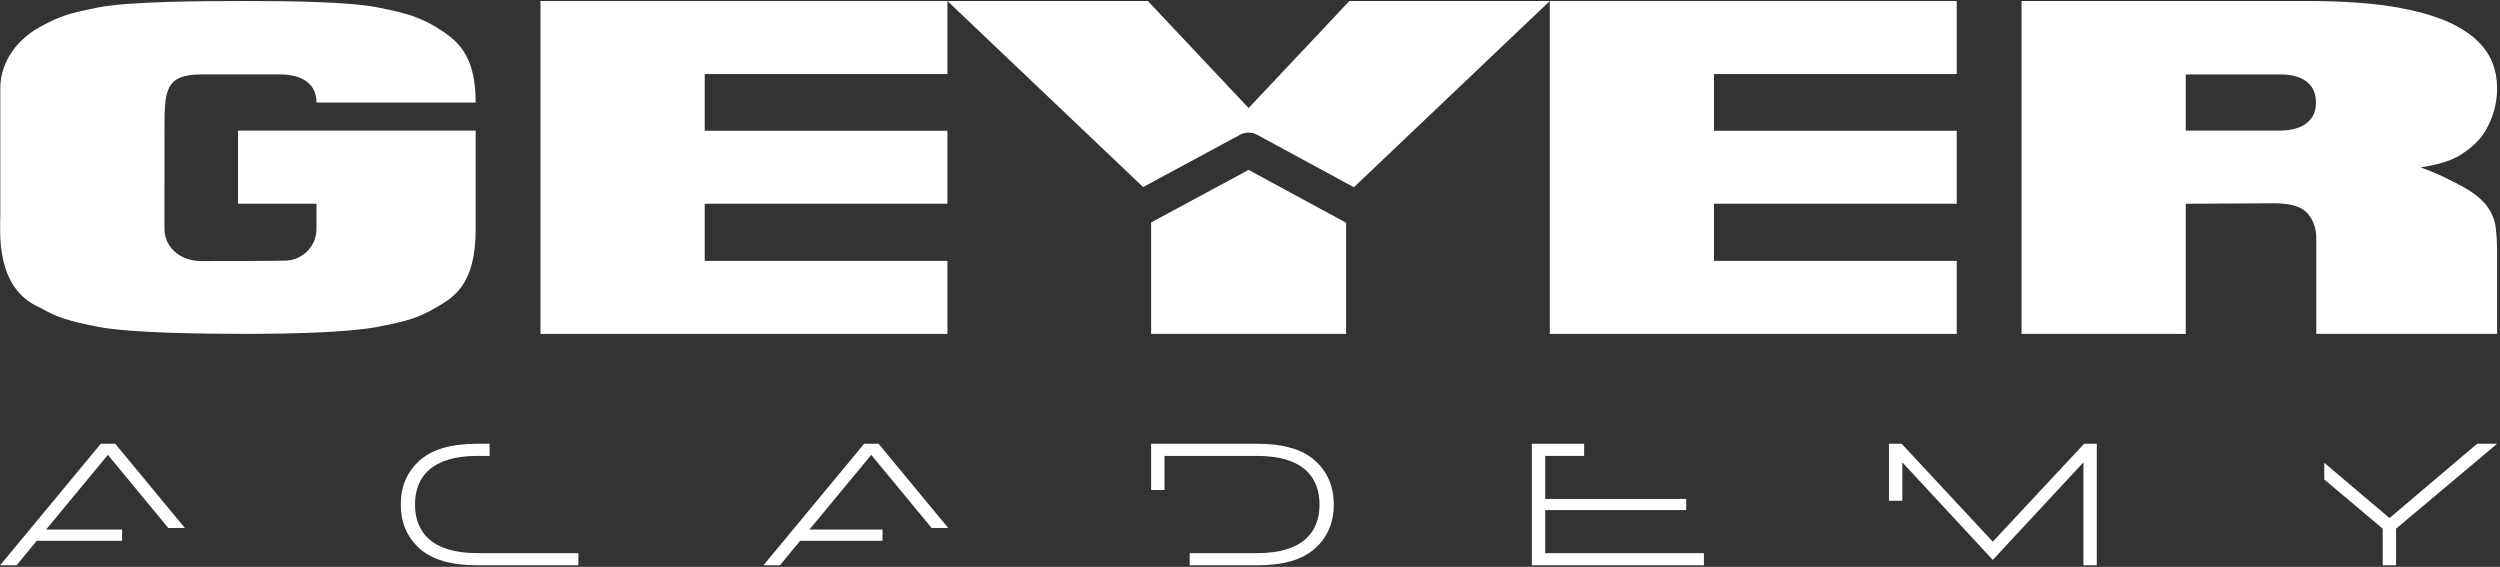
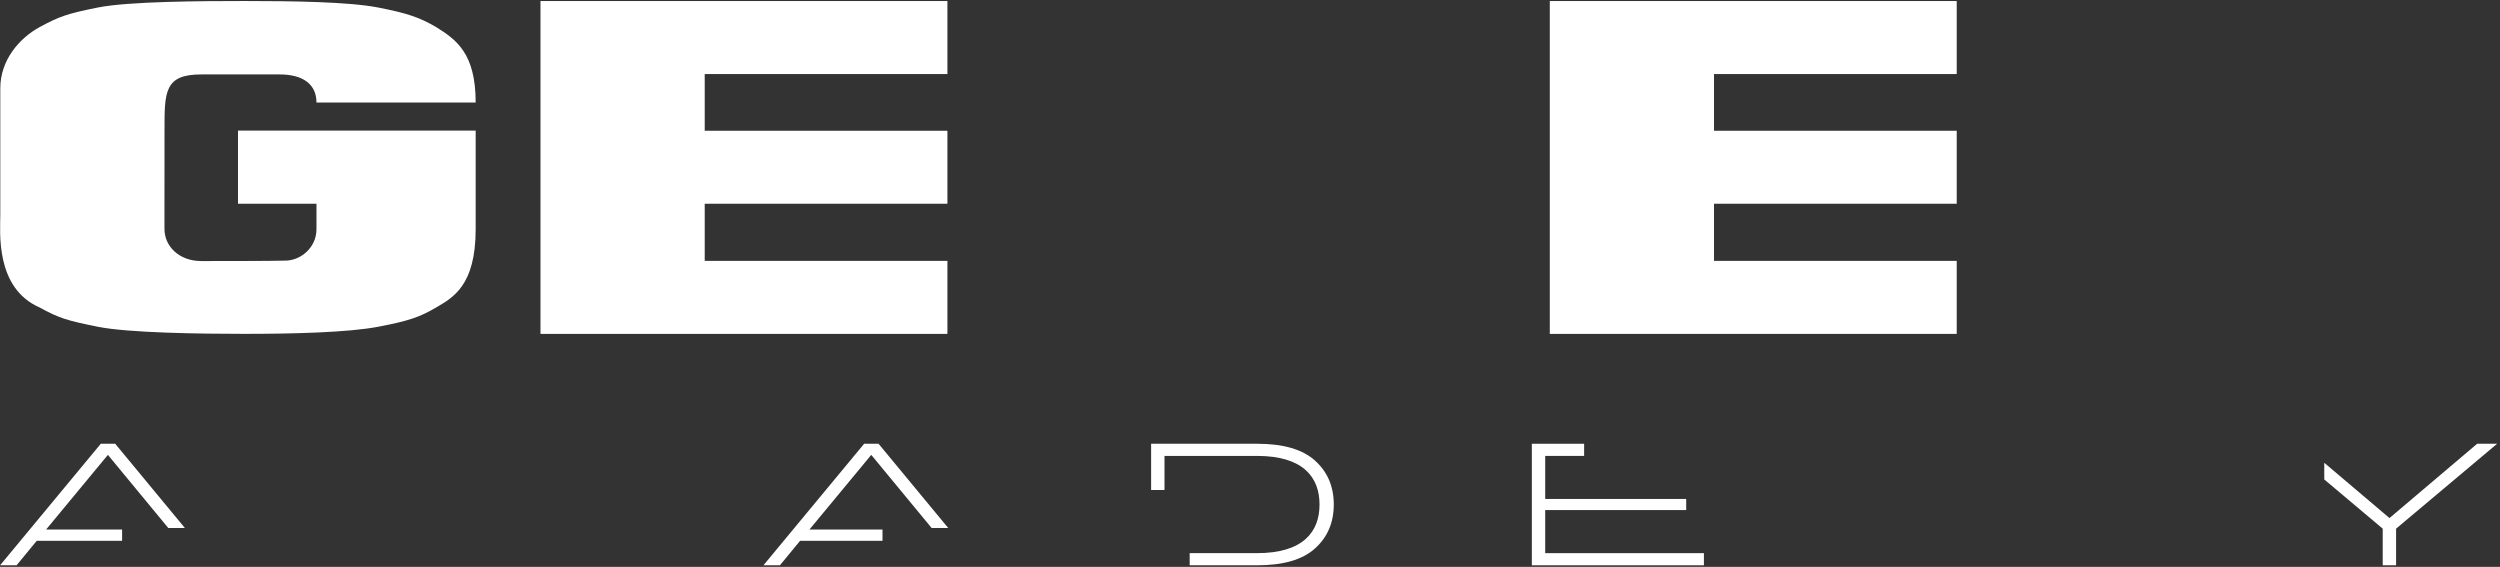
<svg xmlns="http://www.w3.org/2000/svg" width="100%" height="100%" viewBox="0 0 591 134" version="1.1" xml:space="preserve" style="fill-rule:evenodd;clip-rule:evenodd;stroke-linejoin:round;stroke-miterlimit:2;">
  <rect x="0" y="0" width="591" height="134" fill="#333333" stroke="none" />
  <g transform="matrix(1,0,0,1,-104.993,-547.516)">
    <g transform="matrix(0.838,0,0,0.838,64.963,58.847)">
      <g transform="matrix(1.828,0,0,1.828,181.955,640.765)">
        <path d="M0,-11.372L0,3.855C0,12.552 -3.519,14.406 -6.09,15.921C-8.667,17.433 -10.37,18.004 -15.023,18.897C-19.676,19.788 -28.25,19.997 -35.661,19.997C-42.442,19.997 -53.579,19.854 -58.327,18.897C-63.07,17.938 -64.266,17.588 -67.297,15.921C-74.192,12.914 -73.359,4.19 -73.359,1.653L-73.359,-17.905C-73.359,-22.294 -70.372,-25.663 -67.297,-27.339C-64.225,-28.999 -63.07,-29.406 -58.327,-30.361C-53.579,-31.316 -42.352,-31.369 -35.661,-31.369C-28.25,-31.369 -19.539,-31.248 -15.023,-30.361C-10.506,-29.472 -8.667,-28.844 -6.09,-27.339C-2.993,-25.403 0,-23.306 0,-15.703L-24.567,-15.703C-24.567,-18.54 -26.677,-20.039 -30.239,-20.039C-34.229,-20.039 -40.543,-20.043 -42.348,-20.039C-48.026,-20.039 -48.026,-17.381 -48.018,-11.372L-48.026,-0.084L-48.026,3.795C-48.026,6.53 -45.724,8.76 -42.348,8.76C-40.481,8.76 -31.04,8.76 -29.493,8.694C-27.078,8.76 -24.567,6.713 -24.567,3.855L-24.567,-0.084L-36.678,-0.084L-36.678,-11.372L0,-11.372Z" style="fill:white;fill-rule:nonzero;" />
      </g>
      <g transform="matrix(1.828,0,0,1.828,200.238,677.33)">
        <path d="M0,-51.368L0,0L62.799,0L62.799,-11.269L25.345,-11.269L25.345,-20.087L62.799,-20.087L62.799,-31.349L25.345,-31.349L25.345,-40.101L62.799,-40.101L62.799,-51.368L0,-51.368Z" style="fill:white;fill-rule:nonzero;" />
      </g>
      <g transform="matrix(1.828,0,0,1.828,429.703,624.796)">
-         <path d="M0,6.108L-14.939,-1.994C-15.752,-2.433 -16.736,-2.433 -17.555,-2L-32.526,6.08L-62.725,-22.63L-31.793,-22.63L-16.248,-6.116L-0.701,-22.63L30.231,-22.63L0,6.108ZM-31.292,28.738L-31.292,11.541L-16.252,3.427L-1.202,11.586L-1.202,28.738L-31.292,28.738Z" style="fill:white;fill-rule:nonzero;" />
-       </g>
+         </g>
      <g transform="matrix(1.828,0,0,1.828,484.966,677.33)">
        <path d="M0,-51.368L0,0L62.797,0L62.797,-11.269L25.341,-11.269L25.341,-20.087L62.797,-20.087L62.797,-31.349L25.341,-31.349L25.341,-40.101L62.797,-40.101L62.797,-51.368L0,-51.368Z" style="fill:white;fill-rule:nonzero;" />
      </g>
      <g transform="matrix(1.828,0,0,1.828,618.05,677.331)">
-         <path d="M0,-51.372L44.044,-51.372C49.891,-51.372 54.71,-51.01 58.496,-50.287C62.29,-49.565 65.261,-48.584 67.42,-47.35C69.573,-46.109 73.388,-43.607 73.388,-37.905C73.388,-34.418 71.997,-31.916 71.229,-30.795C70.462,-29.678 69.309,-28.627 67.778,-27.645C66.239,-26.666 64.234,-26.129 61.591,-25.69C64.112,-24.814 66.696,-23.497 68.281,-22.606C69.865,-21.719 71.039,-20.766 71.805,-19.739C72.572,-18.712 73.026,-17.605 73.171,-16.416C73.316,-15.222 73.384,-13.975 73.384,-12.671L73.384,-0.006L45.483,-0.006L45.483,-14.771C45.483,-16.309 45.025,-17.59 44.117,-18.618C43.207,-19.645 41.504,-20.157 39.008,-20.157L25.339,-20.086L25.339,0L0,-0.006L0,-51.372ZM39.895,-31.375C40.771,-31.375 45.456,-31.456 45.432,-35.706C45.413,-40.094 40.771,-40.041 39.895,-40.041L25.339,-40.041L25.339,-31.375L39.895,-31.375Z" style="fill:white;fill-rule:nonzero;" />
-       </g>
+         </g>
      <path d="M82.212,735.699L58.128,735.699L52.448,742.605L47.793,742.605L76.202,708.32L80.267,708.32L99.923,732.085L95.24,732.085L78.209,711.455L60.773,732.518L82.212,732.518L82.212,735.699Z" style="fill:white;fill-rule:nonzero;" />
      <path d="M296.723,735.699L273.469,735.699L267.789,742.605L263.135,742.605L291.543,708.32L295.609,708.32L315.265,732.085L310.582,732.085L293.55,711.455L276.114,732.518L296.723,732.518L296.723,735.699Z" style="fill:white;fill-rule:nonzero;" />
      <path d="M372.499,721.36L372.499,708.321L402.425,708.321C409.772,708.321 415.208,709.886 418.735,713.072C422.261,716.255 424.027,720.372 424.027,725.463C424.027,730.556 422.261,734.671 418.735,737.854C415.208,741.036 409.772,742.605 402.425,742.605L383.378,742.605L383.378,739.179L402.377,739.179C415.457,739.179 420.007,733.106 420.007,725.463C420.007,717.82 415.457,711.747 402.377,711.747L376.271,711.747L376.271,721.36L372.499,721.36Z" style="fill:white;fill-rule:nonzero;" />
-       <path d="M580.644,724.4L580.644,708.32L584.22,708.32L609.933,735.944L635.7,708.32L639.275,708.32L639.275,742.606L635.504,742.606L635.504,713.561L609.933,741.088L584.415,713.561L584.415,724.4L580.644,724.4Z" style="fill:white;" />
      <path d="M703.445,713.689L721.844,729.282L746.575,708.32L752.208,708.32L723.705,732.273L723.705,742.605L719.933,742.605L719.933,732.273L703.445,718.394L703.445,713.689Z" style="fill:white;fill-rule:nonzero;" />
      <path d="M494.652,711.748L483.671,711.748L483.671,723.893L523.446,723.893L523.446,727.028L483.671,727.028L483.671,739.18L528.442,739.18L528.442,742.605L479.9,742.605L479.9,708.32L494.652,708.32L494.652,711.748Z" style="fill:white;fill-rule:nonzero;" />
-       <path d="M185.88,711.747L182.476,711.747C169.398,711.747 164.843,717.82 164.843,725.463C164.843,733.106 169.398,739.179 182.476,739.179L210.932,739.179L210.932,742.605L182.425,742.605C175.08,742.605 169.643,741.036 166.115,737.854C162.589,734.671 160.826,730.554 160.826,725.463C160.826,720.37 162.589,716.255 166.115,713.072C169.643,709.886 175.08,708.321 182.425,708.321L185.88,708.321L185.88,711.747Z" style="fill:white;fill-rule:nonzero;" />
    </g>
  </g>
</svg>